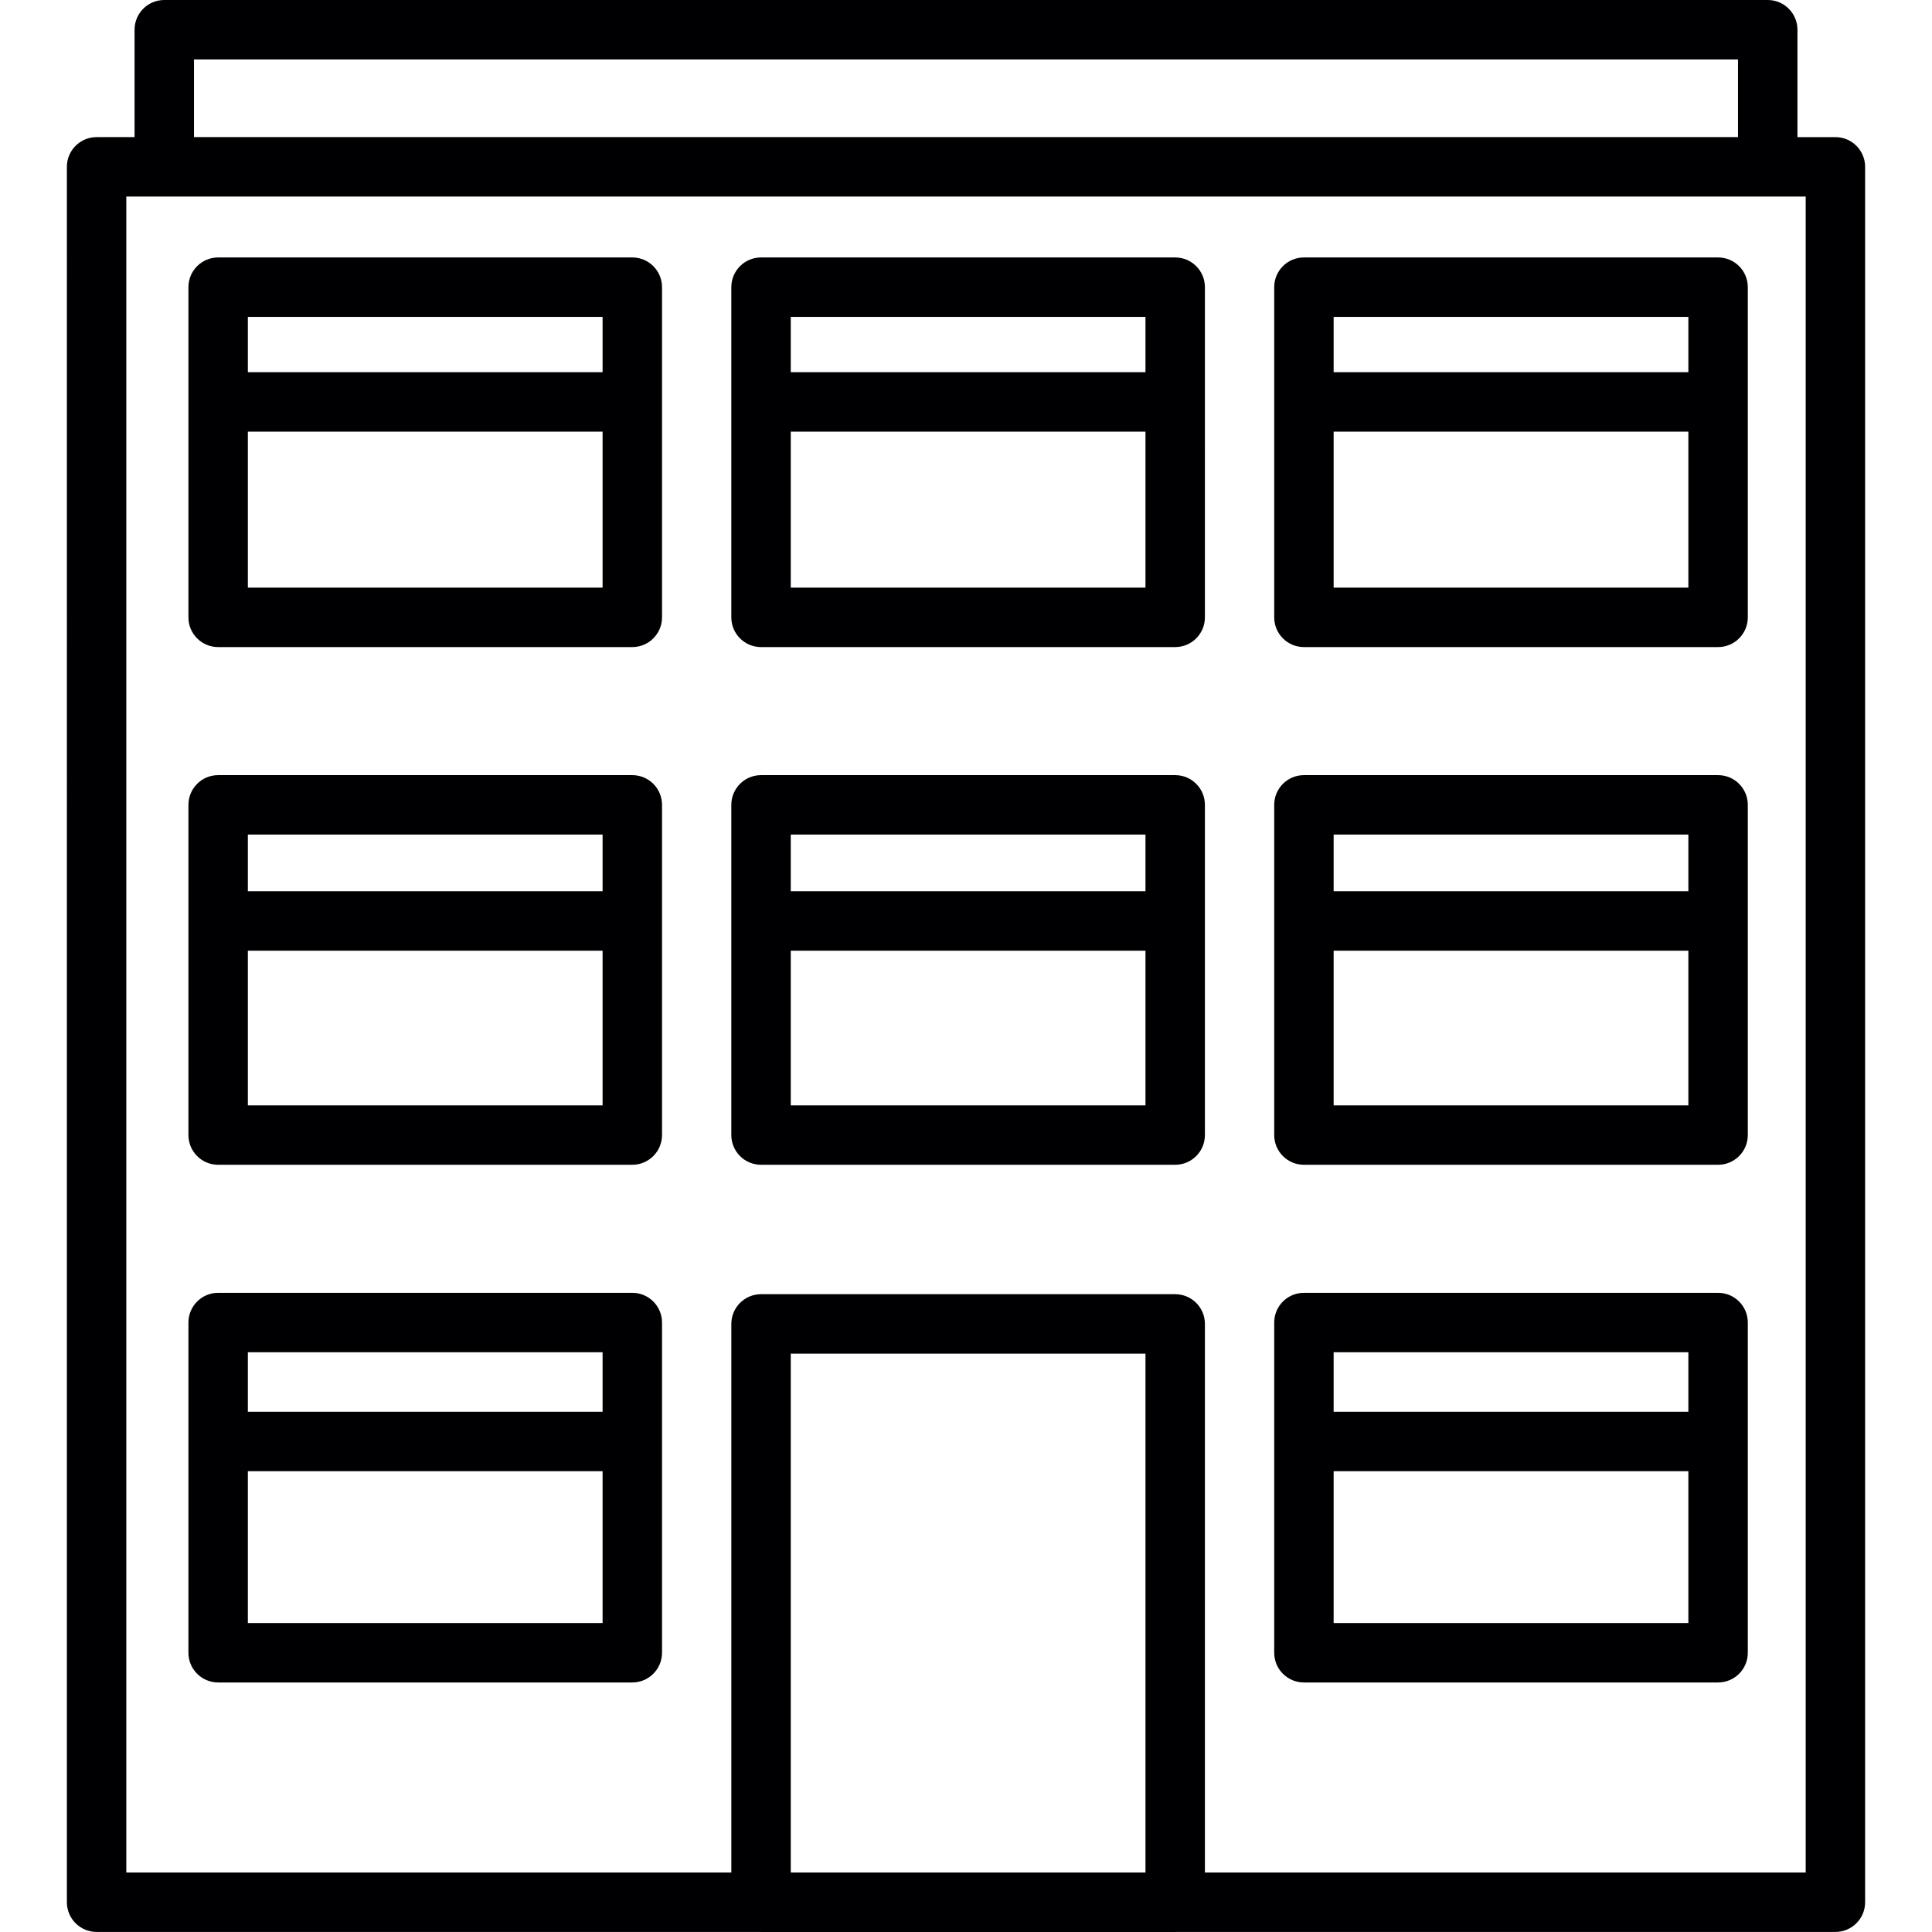
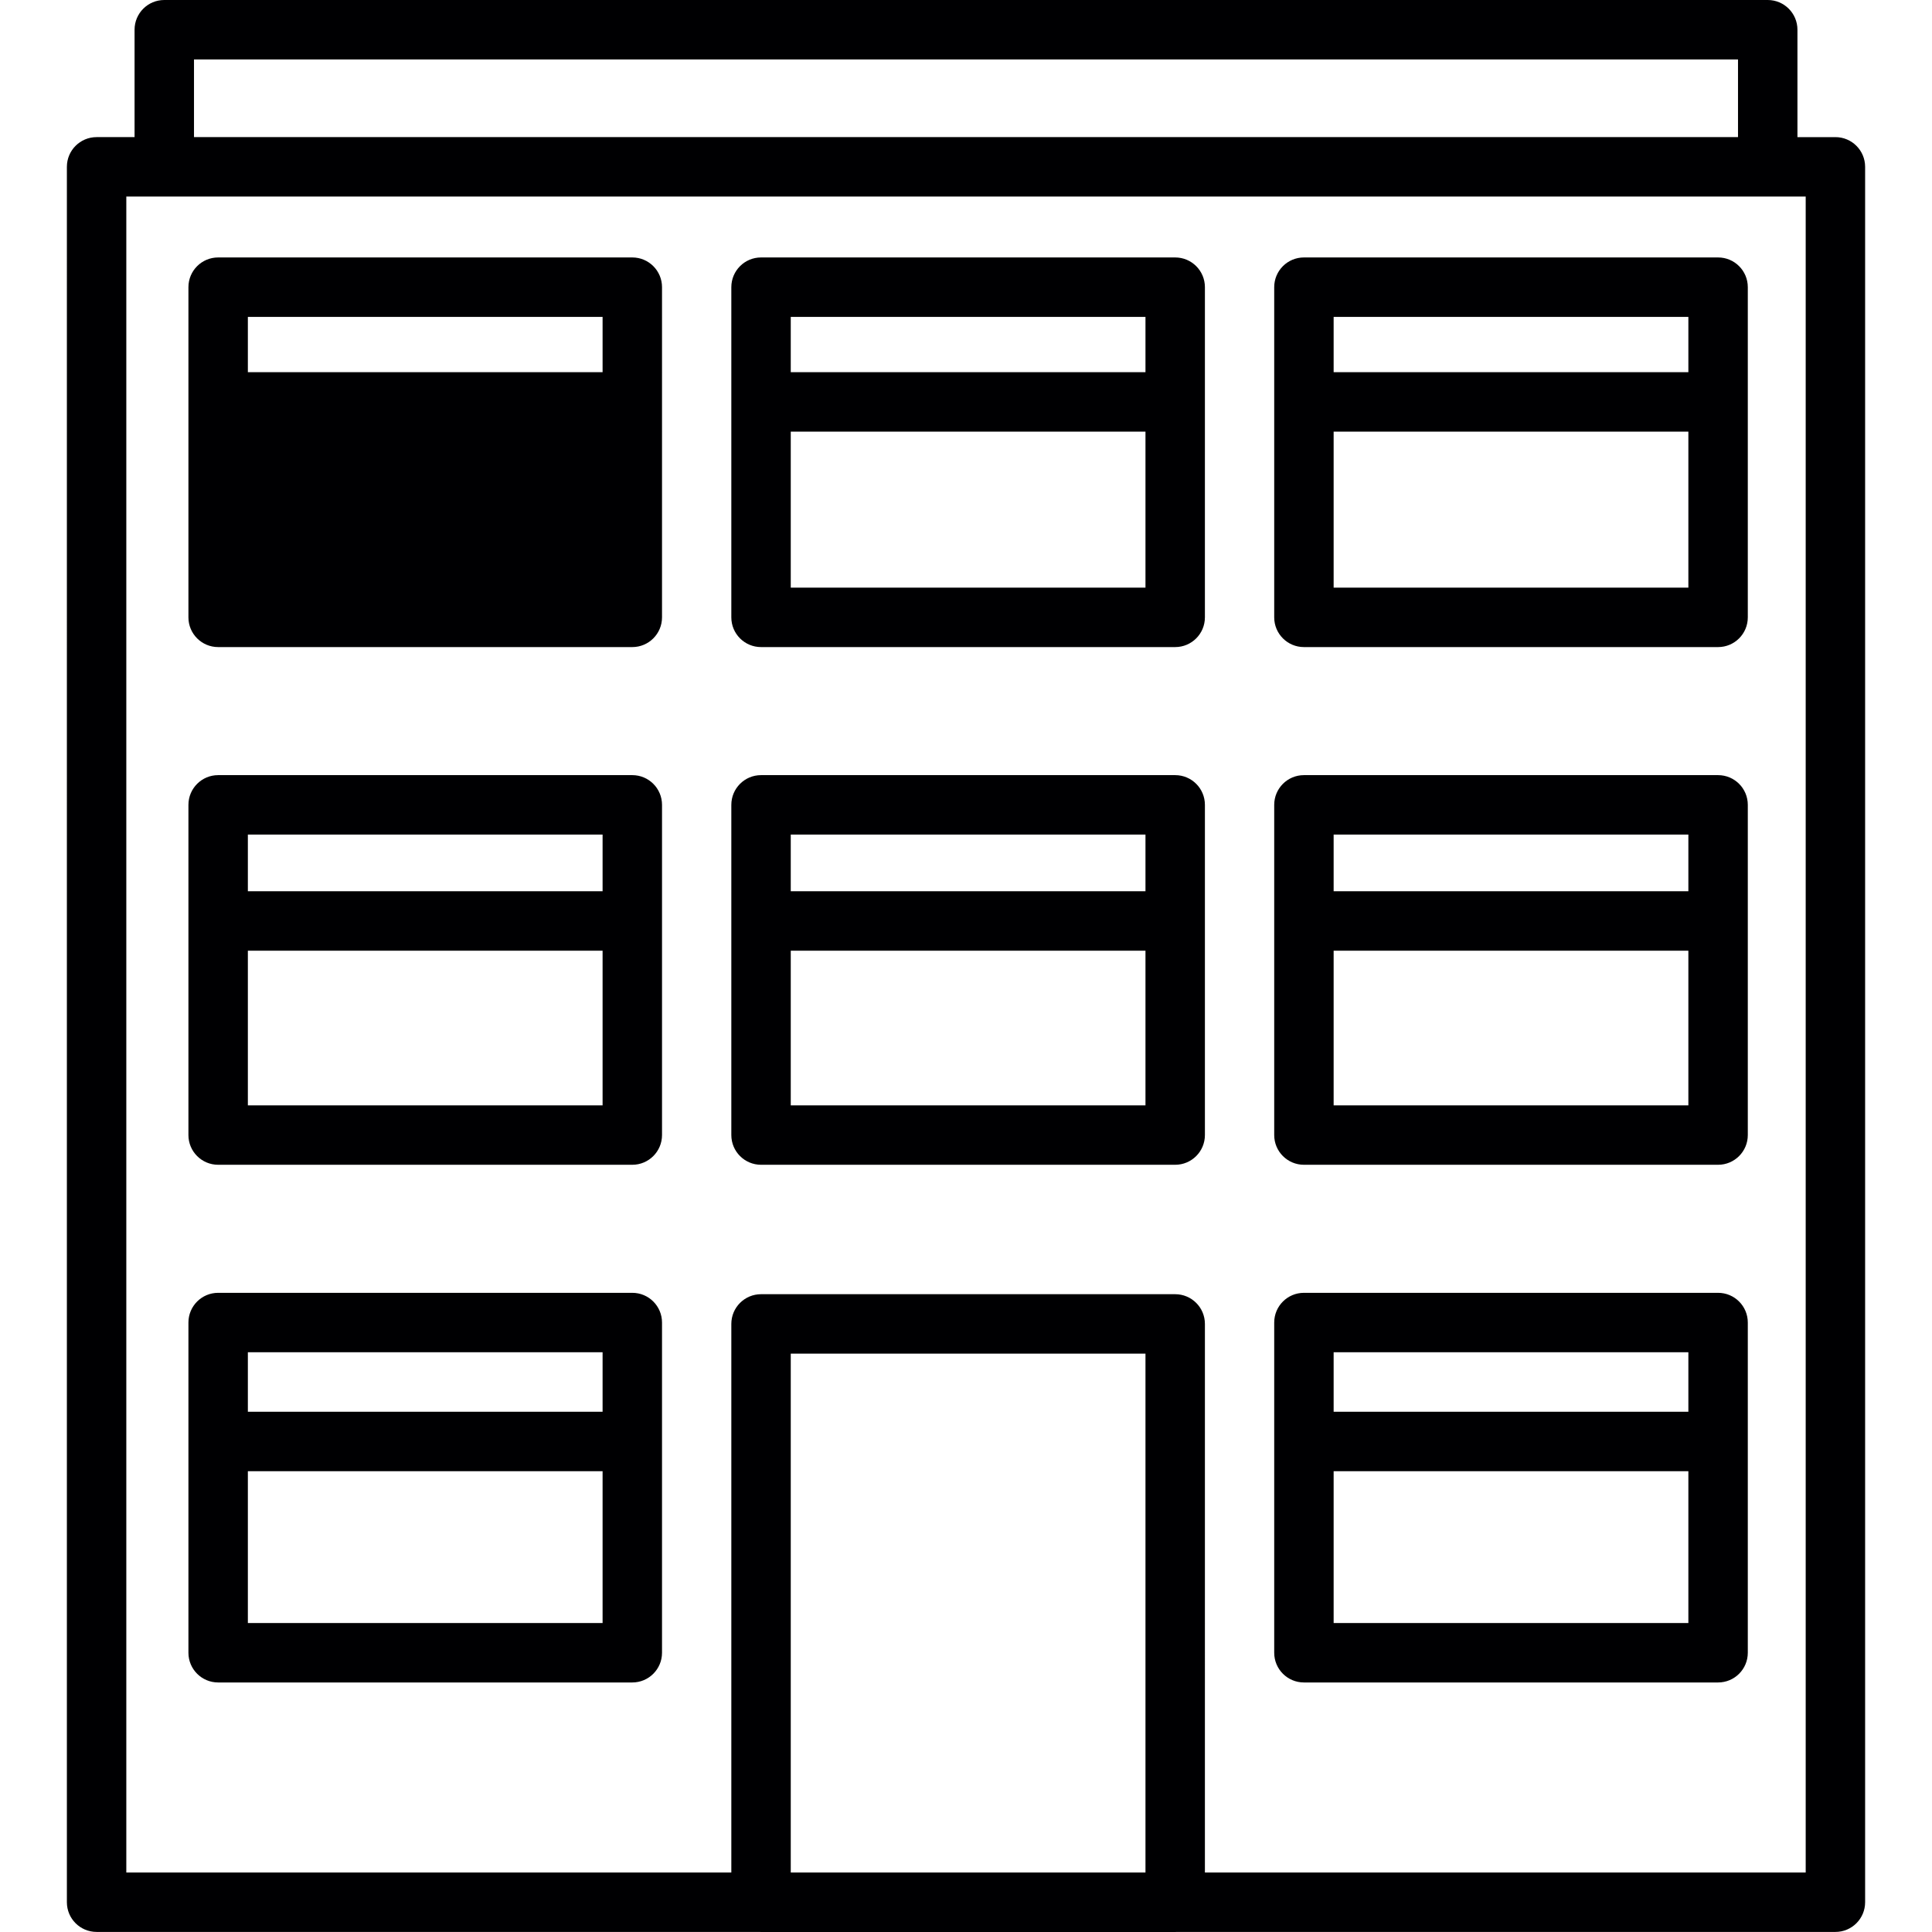
<svg xmlns="http://www.w3.org/2000/svg" version="1.1" id="Capa_1" x="0px" y="0px" viewBox="0 0 162.543 162.543" style="enable-background:new 0 0 162.543 162.543;" xml:space="preserve">
-   <path style="fill:#000002;" d="M98.871,162.543H64.028c-0.061,0-0.12-0.002-0.179-0.006H8.127c-1.381,0-2.5-1.119-2.5-2.5V14.036  c0-1.381,1.119-2.5,2.5-2.5h3.194V2.5c0-1.381,1.119-2.5,2.5-2.5h134.901c1.381,0,2.5,1.119,2.5,2.5v9.036h3.194  c1.381,0,2.5,1.119,2.5,2.5v146.001c0,1.381-1.119,2.5-2.5,2.5H99.05C98.991,162.542,98.931,162.543,98.871,162.543z   M101.371,157.537h50.546V16.536H10.627v141.001h50.901v-46.153c0-1.381,1.119-2.5,2.5-2.5h34.843c1.381,0,2.5,1.119,2.5,2.5  V157.537z M66.528,157.537h29.843v-43.653H66.528V157.537z M16.321,11.536h129.901V5H16.321V11.536z M144.546,141.549h-34.844  c-1.381,0-2.5-1.119-2.5-2.5v-27.781c0-1.381,1.119-2.5,2.5-2.5h34.844c1.381,0,2.5,1.119,2.5,2.5v27.781  C147.046,140.43,145.927,141.549,144.546,141.549z M112.202,136.549h29.844v-12.775h-29.844V136.549z M112.202,118.774h29.844  v-5.006h-29.844V118.774z M53.197,141.549H18.353c-1.381,0-2.5-1.119-2.5-2.5v-27.781c0-1.381,1.119-2.5,2.5-2.5h34.844  c1.381,0,2.5,1.119,2.5,2.5v27.781C55.697,140.43,54.577,141.549,53.197,141.549z M20.853,136.549h29.844v-12.775H20.853V136.549z   M20.853,118.774h29.844v-5.006H20.853V118.774z M144.546,97.995h-34.844c-1.381,0-2.5-1.119-2.5-2.5V67.714  c0-1.381,1.119-2.5,2.5-2.5h34.844c1.381,0,2.5,1.119,2.5,2.5v27.781C147.046,96.875,145.927,97.995,144.546,97.995z   M112.202,92.995h29.844v-13.01h-29.844V92.995z M112.202,74.984h29.844v-4.771h-29.844V74.984z M98.871,97.995H64.028  c-1.381,0-2.5-1.119-2.5-2.5V67.714c0-1.381,1.119-2.5,2.5-2.5h34.843c1.381,0,2.5,1.119,2.5,2.5v27.781  C101.371,96.875,100.252,97.995,98.871,97.995z M66.528,92.995h29.843v-13.01H66.528V92.995z M66.528,74.984h29.843v-4.771H66.528  V74.984z M53.197,97.995H18.353c-1.381,0-2.5-1.119-2.5-2.5V67.714c0-1.381,1.119-2.5,2.5-2.5h34.844c1.381,0,2.5,1.119,2.5,2.5  v27.781C55.697,96.875,54.577,97.995,53.197,97.995z M20.853,92.995h29.844v-13.01H20.853V92.995z M20.853,74.984h29.844v-4.771  H20.853V74.984z M144.546,54.44h-34.844c-1.381,0-2.5-1.119-2.5-2.5V24.16c0-1.381,1.119-2.5,2.5-2.5h34.844  c1.381,0,2.5,1.119,2.5,2.5V51.94C147.046,53.321,145.927,54.44,144.546,54.44z M112.202,49.44h29.844V36.312h-29.844V49.44z   M112.202,31.312h29.844V26.66h-29.844V31.312z M98.871,54.44H64.028c-1.381,0-2.5-1.119-2.5-2.5V24.16c0-1.381,1.119-2.5,2.5-2.5  h34.843c1.381,0,2.5,1.119,2.5,2.5V51.94C101.371,53.321,100.252,54.44,98.871,54.44z M66.528,49.44h29.843V36.312H66.528V49.44z   M66.528,31.312h29.843V26.66H66.528V31.312z M53.197,54.44H18.353c-1.381,0-2.5-1.119-2.5-2.5V24.16c0-1.381,1.119-2.5,2.5-2.5  h34.844c1.381,0,2.5,1.119,2.5,2.5V51.94C55.697,53.321,54.577,54.44,53.197,54.44z M20.853,49.44h29.844V36.312H20.853V49.44z   M20.853,31.312h29.844V26.66H20.853V31.312z" />
+   <path style="fill:#000002;" d="M98.871,162.543H64.028c-0.061,0-0.12-0.002-0.179-0.006H8.127c-1.381,0-2.5-1.119-2.5-2.5V14.036  c0-1.381,1.119-2.5,2.5-2.5h3.194V2.5c0-1.381,1.119-2.5,2.5-2.5h134.901c1.381,0,2.5,1.119,2.5,2.5v9.036h3.194  c1.381,0,2.5,1.119,2.5,2.5v146.001c0,1.381-1.119,2.5-2.5,2.5H99.05C98.991,162.542,98.931,162.543,98.871,162.543z   M101.371,157.537h50.546V16.536H10.627v141.001h50.901v-46.153c0-1.381,1.119-2.5,2.5-2.5h34.843c1.381,0,2.5,1.119,2.5,2.5  V157.537z M66.528,157.537h29.843v-43.653H66.528V157.537z M16.321,11.536h129.901V5H16.321V11.536z M144.546,141.549h-34.844  c-1.381,0-2.5-1.119-2.5-2.5v-27.781c0-1.381,1.119-2.5,2.5-2.5h34.844c1.381,0,2.5,1.119,2.5,2.5v27.781  C147.046,140.43,145.927,141.549,144.546,141.549z M112.202,136.549h29.844v-12.775h-29.844V136.549z M112.202,118.774h29.844  v-5.006h-29.844V118.774z M53.197,141.549H18.353c-1.381,0-2.5-1.119-2.5-2.5v-27.781c0-1.381,1.119-2.5,2.5-2.5h34.844  c1.381,0,2.5,1.119,2.5,2.5v27.781C55.697,140.43,54.577,141.549,53.197,141.549z M20.853,136.549h29.844v-12.775H20.853V136.549z   M20.853,118.774h29.844v-5.006H20.853V118.774z M144.546,97.995h-34.844c-1.381,0-2.5-1.119-2.5-2.5V67.714  c0-1.381,1.119-2.5,2.5-2.5h34.844c1.381,0,2.5,1.119,2.5,2.5v27.781C147.046,96.875,145.927,97.995,144.546,97.995z   M112.202,92.995h29.844v-13.01h-29.844V92.995z M112.202,74.984h29.844v-4.771h-29.844V74.984z M98.871,97.995H64.028  c-1.381,0-2.5-1.119-2.5-2.5V67.714c0-1.381,1.119-2.5,2.5-2.5h34.843c1.381,0,2.5,1.119,2.5,2.5v27.781  C101.371,96.875,100.252,97.995,98.871,97.995z M66.528,92.995h29.843v-13.01H66.528V92.995z M66.528,74.984h29.843v-4.771H66.528  V74.984z M53.197,97.995H18.353c-1.381,0-2.5-1.119-2.5-2.5V67.714c0-1.381,1.119-2.5,2.5-2.5h34.844c1.381,0,2.5,1.119,2.5,2.5  v27.781C55.697,96.875,54.577,97.995,53.197,97.995z M20.853,92.995h29.844v-13.01H20.853V92.995z M20.853,74.984h29.844v-4.771  H20.853V74.984z M144.546,54.44h-34.844c-1.381,0-2.5-1.119-2.5-2.5V24.16c0-1.381,1.119-2.5,2.5-2.5h34.844  c1.381,0,2.5,1.119,2.5,2.5V51.94C147.046,53.321,145.927,54.44,144.546,54.44z M112.202,49.44h29.844V36.312h-29.844V49.44z   M112.202,31.312h29.844V26.66h-29.844V31.312z M98.871,54.44H64.028c-1.381,0-2.5-1.119-2.5-2.5V24.16c0-1.381,1.119-2.5,2.5-2.5  h34.843c1.381,0,2.5,1.119,2.5,2.5V51.94C101.371,53.321,100.252,54.44,98.871,54.44z M66.528,49.44h29.843V36.312H66.528V49.44z   M66.528,31.312h29.843V26.66H66.528V31.312z M53.197,54.44H18.353c-1.381,0-2.5-1.119-2.5-2.5V24.16c0-1.381,1.119-2.5,2.5-2.5  h34.844c1.381,0,2.5,1.119,2.5,2.5V51.94C55.697,53.321,54.577,54.44,53.197,54.44z M20.853,49.44V36.312H20.853V49.44z   M20.853,31.312h29.844V26.66H20.853V31.312z" />
  <g>
</g>
  <g>
</g>
  <g>
</g>
  <g>
</g>
  <g>
</g>
  <g>
</g>
  <g>
</g>
  <g>
</g>
  <g>
</g>
  <g>
</g>
  <g>
</g>
  <g>
</g>
  <g>
</g>
  <g>
</g>
  <g>
</g>
</svg>